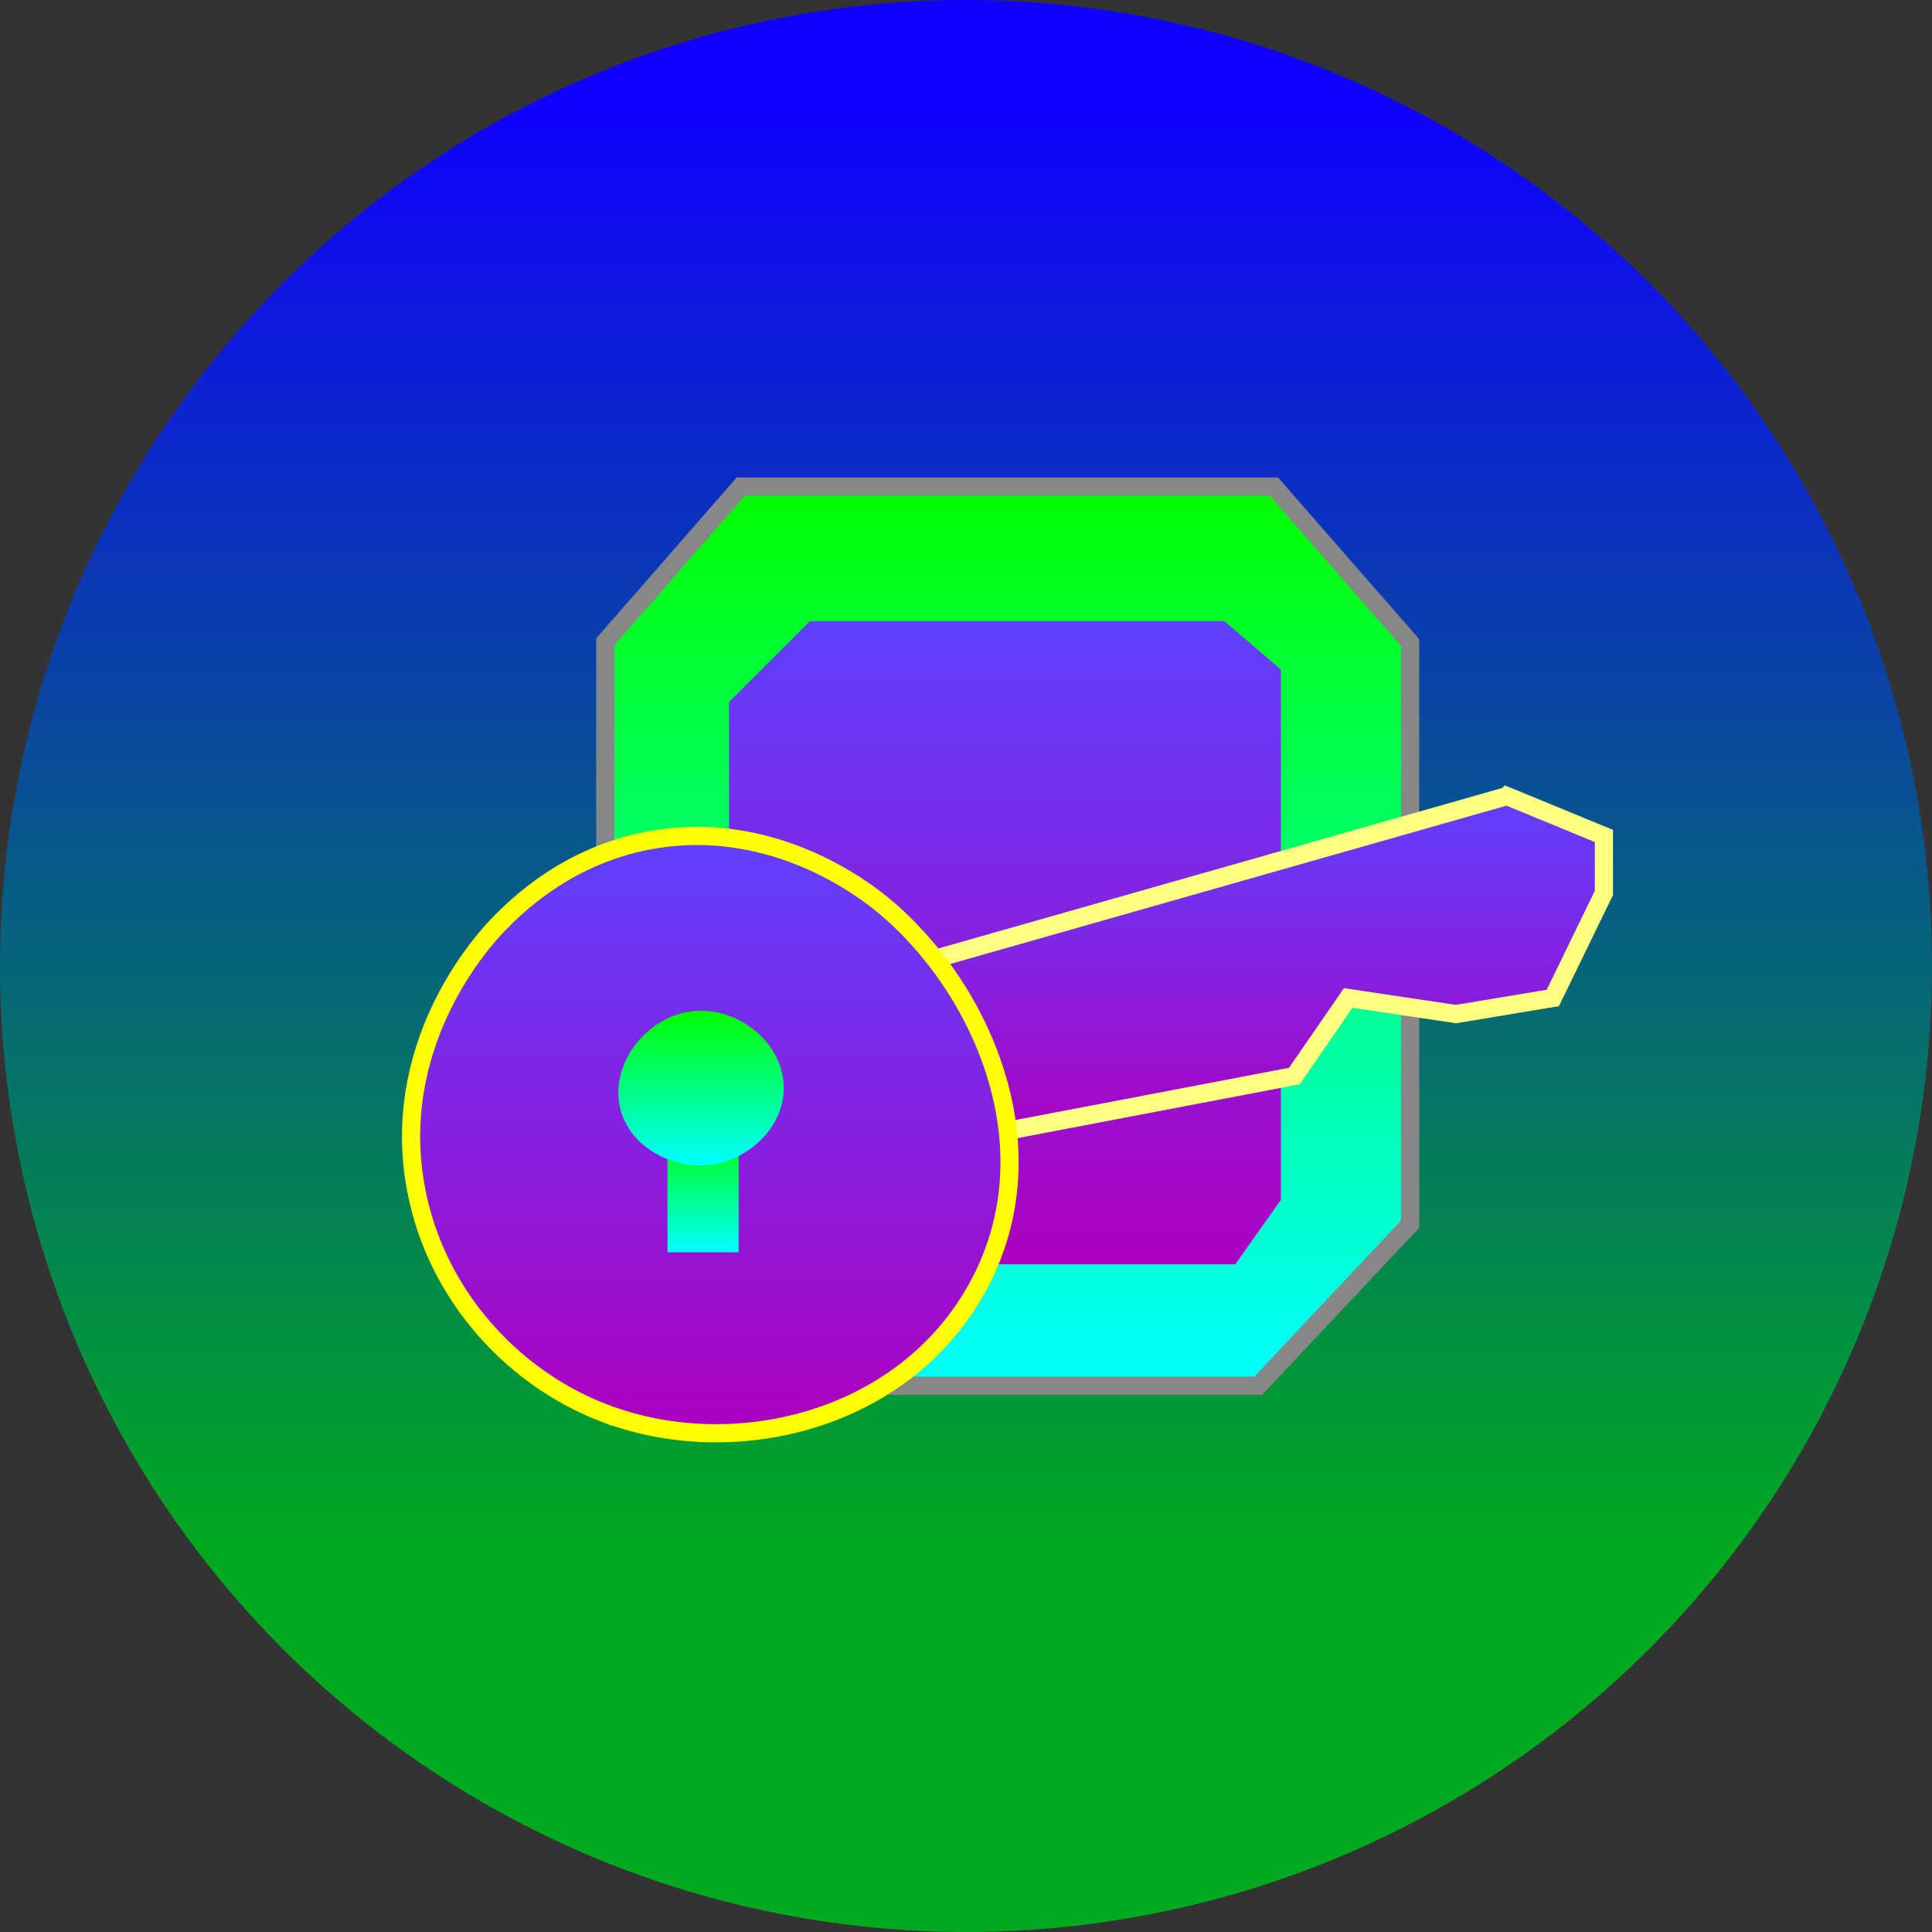
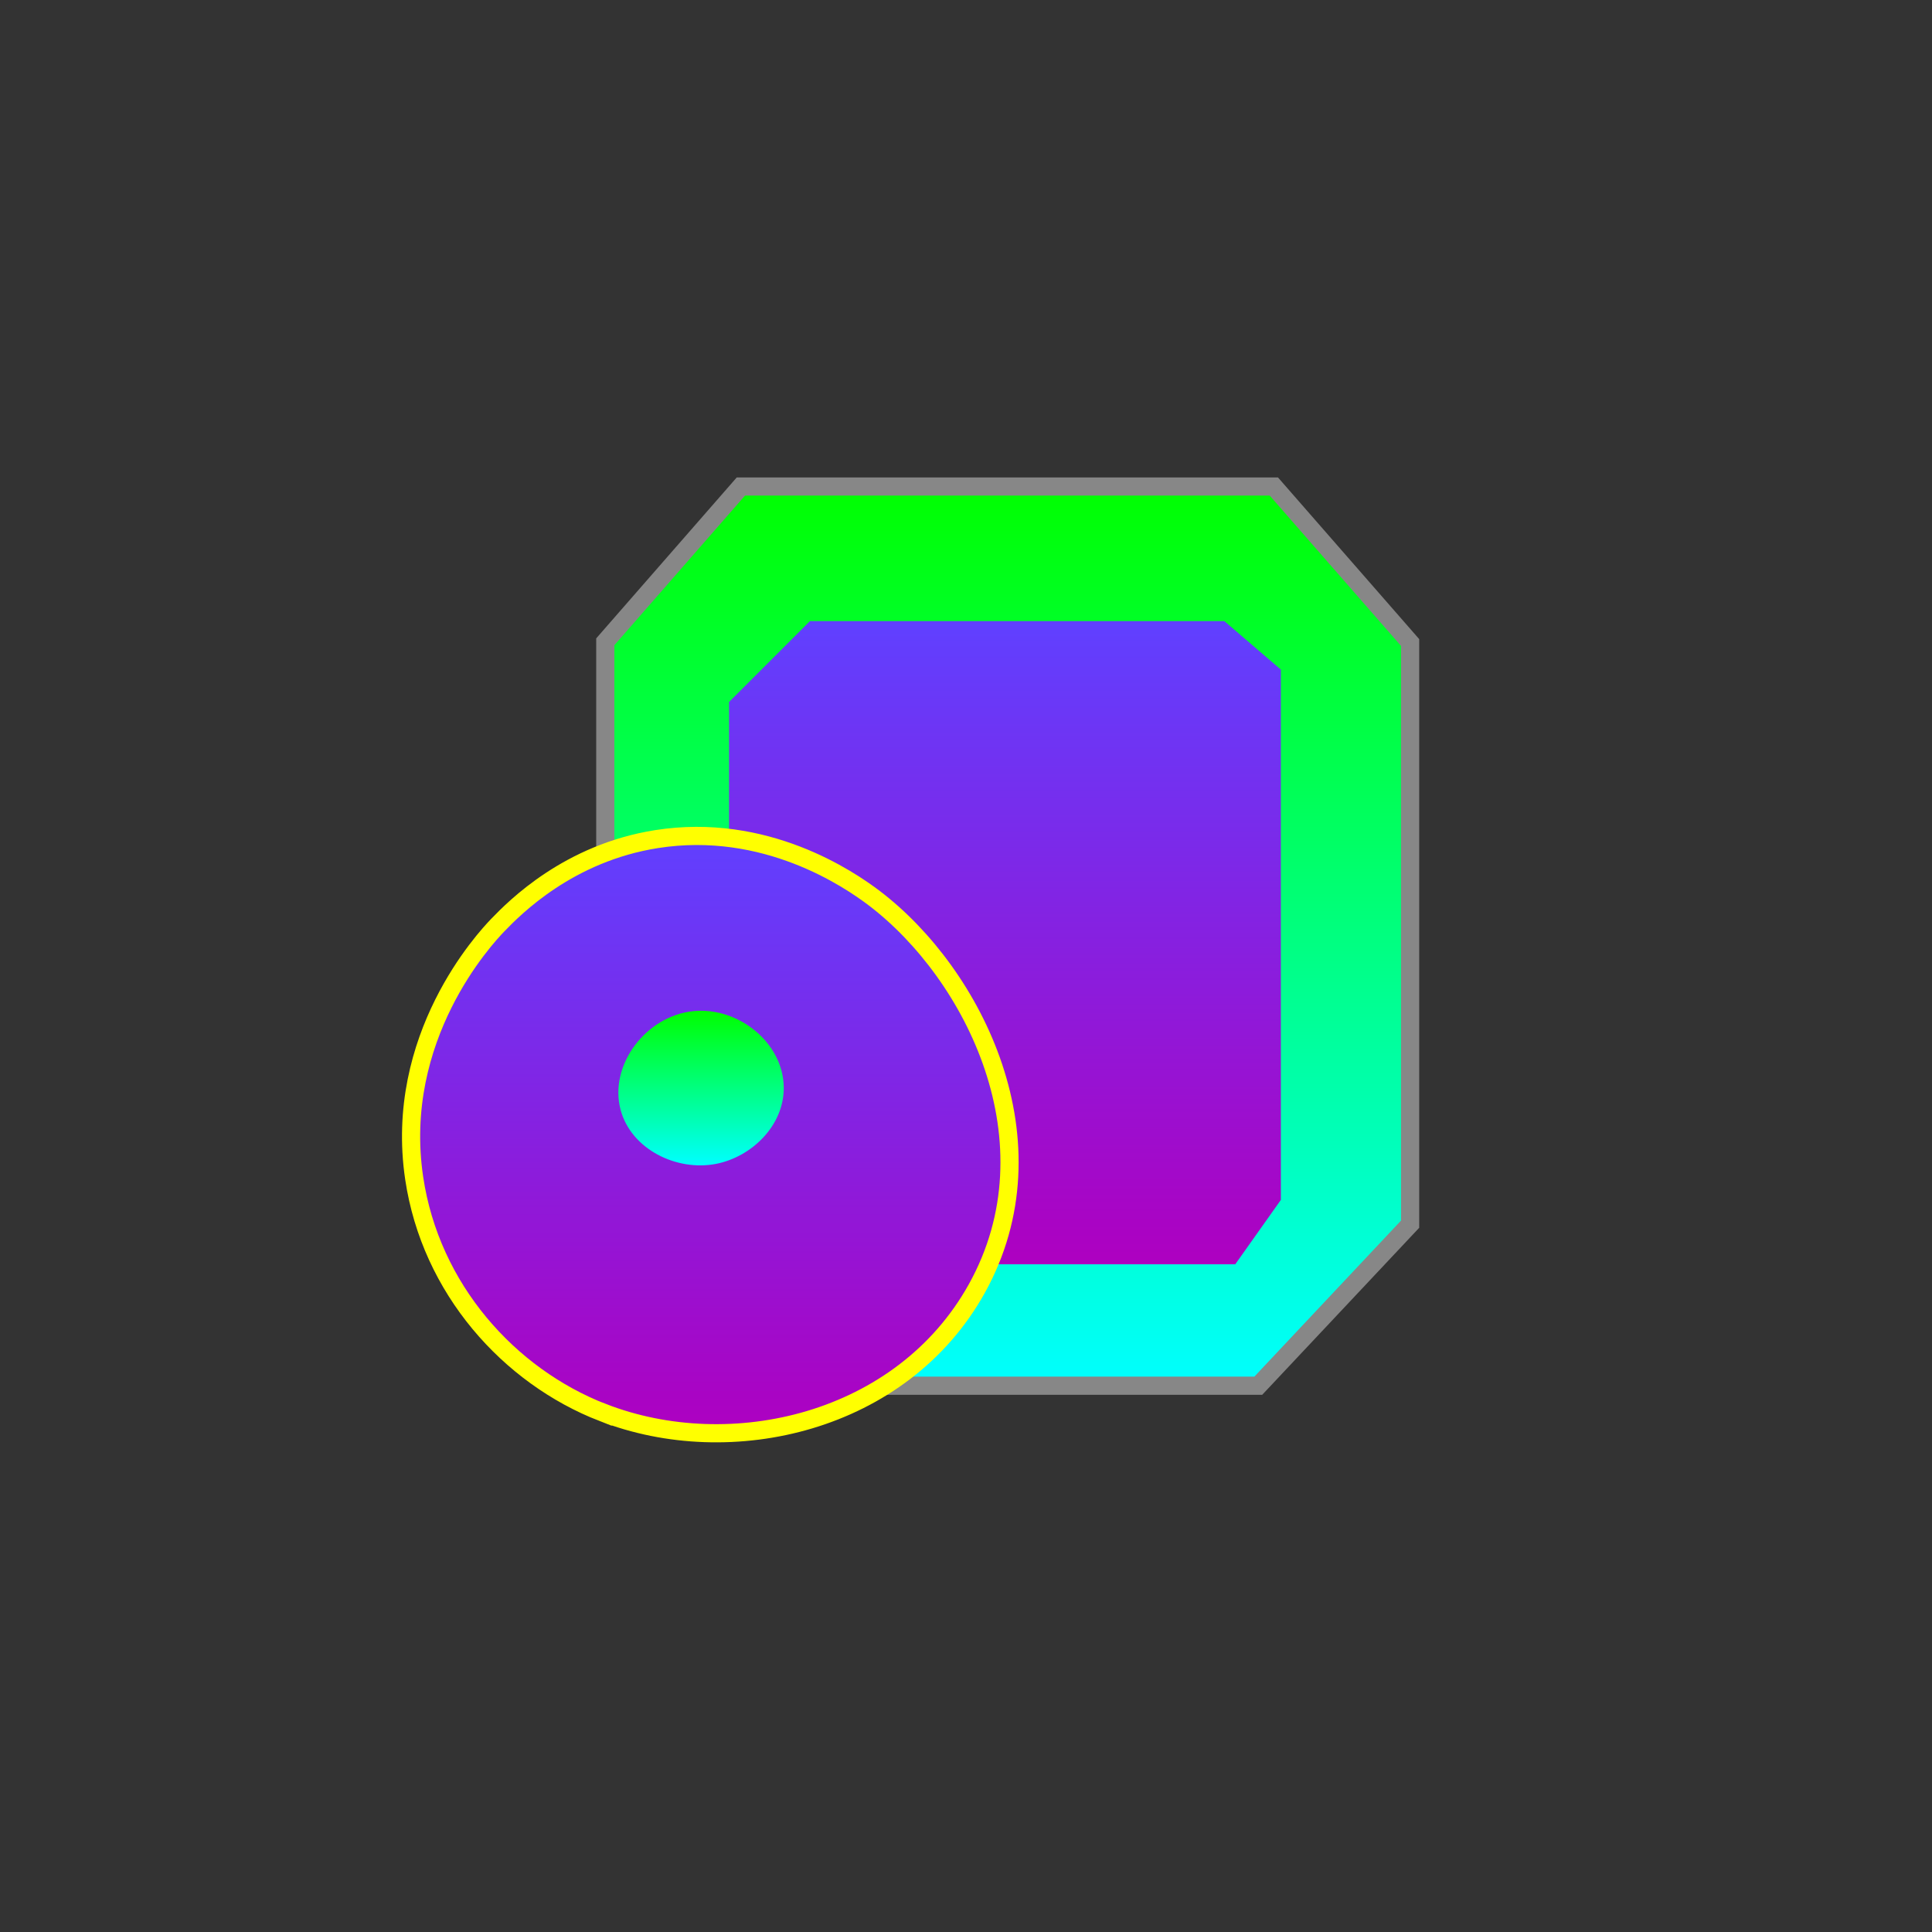
<svg xmlns="http://www.w3.org/2000/svg" width="319" height="319" preserveAspectRatio="xMinYMin meet" version="1.0" viewBox="-699.63 53.21 319 319">
  <rect x="-699.63" y="53.21" width="319" height="319" fill="#333333" stroke="none" />
  <defs>
    <linearGradient id="a" x1="0" x2="0" y1="-142.29" y2="96.86" gradientUnits="userSpaceOnUse" spreadMethod="pad">
      <stop offset="0%" stop-color="#1000FF" />
      <stop offset="100%" stop-color="#00AA1F" />
    </linearGradient>
    <linearGradient id="b" x1="166.39" x2="166.39" y1="80.33" y2="228.8" gradientUnits="userSpaceOnUse" spreadMethod="pad">
      <stop offset="0%" stop-color="#0F0" />
      <stop offset="100%" stop-color="#0FF" />
    </linearGradient>
    <linearGradient id="c" x1="165.94" x2="165.94" y1="102.56" y2="208.78" gradientUnits="userSpaceOnUse" spreadMethod="pad">
      <stop offset="0%" stop-color="#6040FF" />
      <stop offset="100%" stop-color="#AE00C0" />
      <stop offset="100%" stop-color="#0FF" />
    </linearGradient>
    <linearGradient id="d" x1="199.06" x2="199.06" y1="131.44" y2="190.56" gradientUnits="userSpaceOnUse" spreadMethod="pad">
      <stop offset="0%" stop-color="#6040FF" />
      <stop offset="100%" stop-color="#AE00C0" />
      <stop offset="100%" stop-color="#0FF" />
    </linearGradient>
    <linearGradient id="e" x1="117.28" x2="117.28" y1="138.03" y2="236.66" gradientUnits="userSpaceOnUse" spreadMethod="pad">
      <stop offset="0%" stop-color="#6040FF" />
      <stop offset="100%" stop-color="#AE00C0" />
      <stop offset="100%" stop-color="#0FF" />
    </linearGradient>
    <linearGradient id="f" x1=".005" x2=".005" y1="-10.17" y2="10.18" gradientUnits="userSpaceOnUse" spreadMethod="pad">
      <stop offset="0%" stop-color="#0F0" />
      <stop offset="100%" stop-color="#0FF" />
    </linearGradient>
    <linearGradient id="g" x1="115.76" x2="115.76" y1="166.89" y2="192.41" gradientUnits="userSpaceOnUse" spreadMethod="pad">
      <stop offset="0%" stop-color="#0F0" />
      <stop offset="100%" stop-color="#0FF" />
    </linearGradient>
  </defs>
  <g transform="translate(-699.63 53.21)">
-     <circle r="159.5" style="fill:url(#a)" transform="translate(159.5 159.5)" />
    <path d="M207.76 228.8h-87.24l-20.58-27.15v-95.68l22.39-25.64h88l22.5 25.76v96.04l-25.07 26.67Z" style="fill:url(#b);stroke:#878787;stroke-linecap:butt;stroke-linejoin:miter;stroke-miterlimit:10;stroke-width:3" />
    <path d="M133.72 102.56h68.44l9.33 8v87.56l-7.56 10.67h-70.22c-4.44-5.48-8.89-10.96-13.33-16.44v-76.44l13.33-13.33z" style="fill:url(#c)" />
-     <path d="m248.83 131.44-115.55 32.89 12.89 26.23 67.55-12.89 8.89-12.89 17.78 2.66 16-2.66 8.44-17.34v-9.41l-16-6.59Z" style="fill:url(#d);stroke:#ffff80;stroke-linecap:butt;stroke-linejoin:miter;stroke-miterlimit:10;stroke-width:3" />
    <path d="M99.5 233.22c-15.46-6.02-28.39-20.41-31.11-38.67-3.47-23.3 11.68-39.6 13.78-41.78 2.88-2.99 11.74-11.93 26.22-14.22 17.98-2.84 31.81 6.59 36 9.78 16.43 12.52 30.34 40.25 16.89 64.44-12.34 22.19-40.62 28.69-61.78 20.44z" style="fill:url(#e);stroke:#ff0;stroke-linecap:butt;stroke-linejoin:miter;stroke-miterlimit:10;stroke-width:3" />
-     <path d="M-5.875-10.17h11.75v20.34h-11.75z" style="fill:url(#f)" transform="translate(116.085 196.6)" />
    <path d="M102.48 183.28c-2-7.36 4.15-15.55 12.03-16.33 7.41-.73 14.84 5.23 14.9 12.61.05 6.32-5.34 11.47-11.17 12.61-6.53 1.27-14-2.41-15.76-8.88z" style="fill:url(#g)" />
  </g>
</svg>